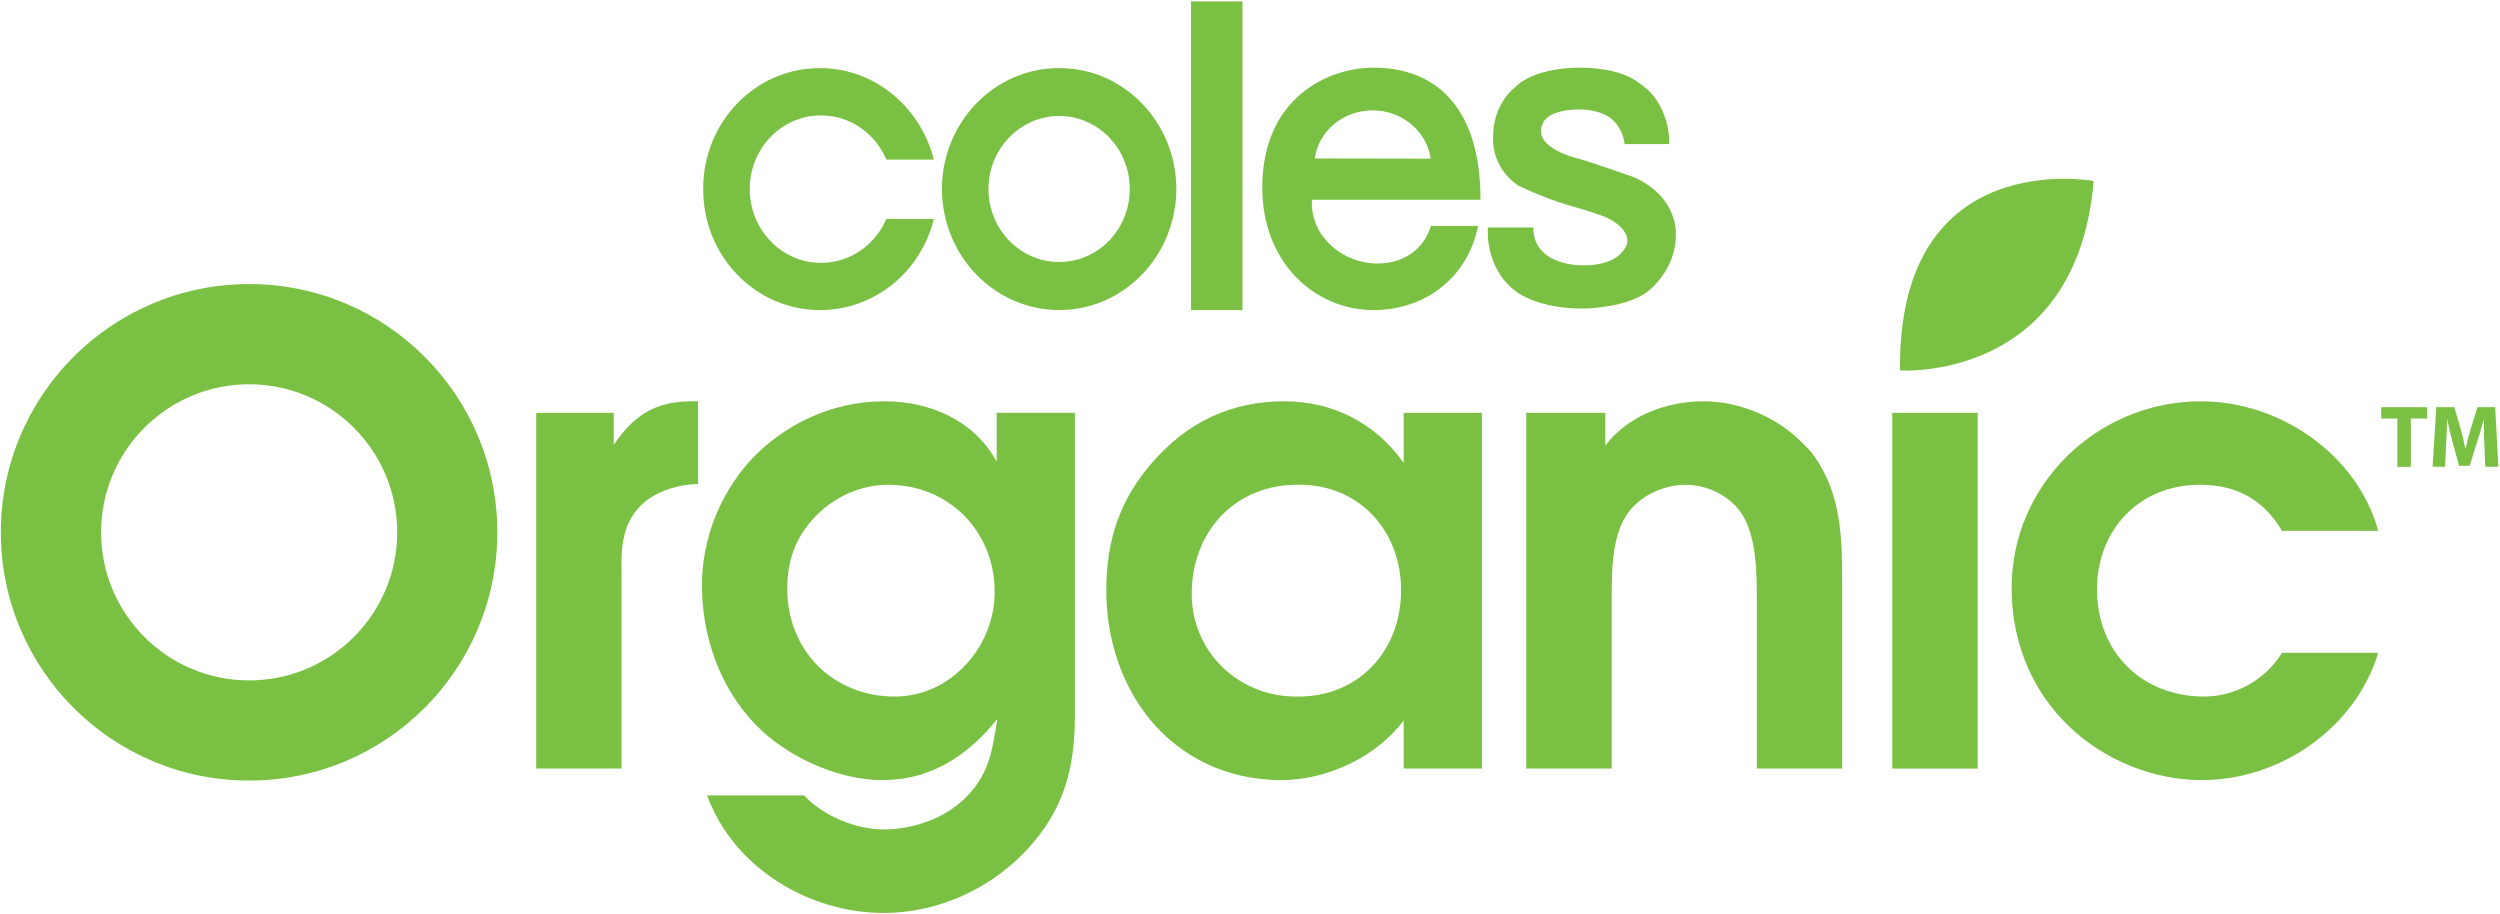
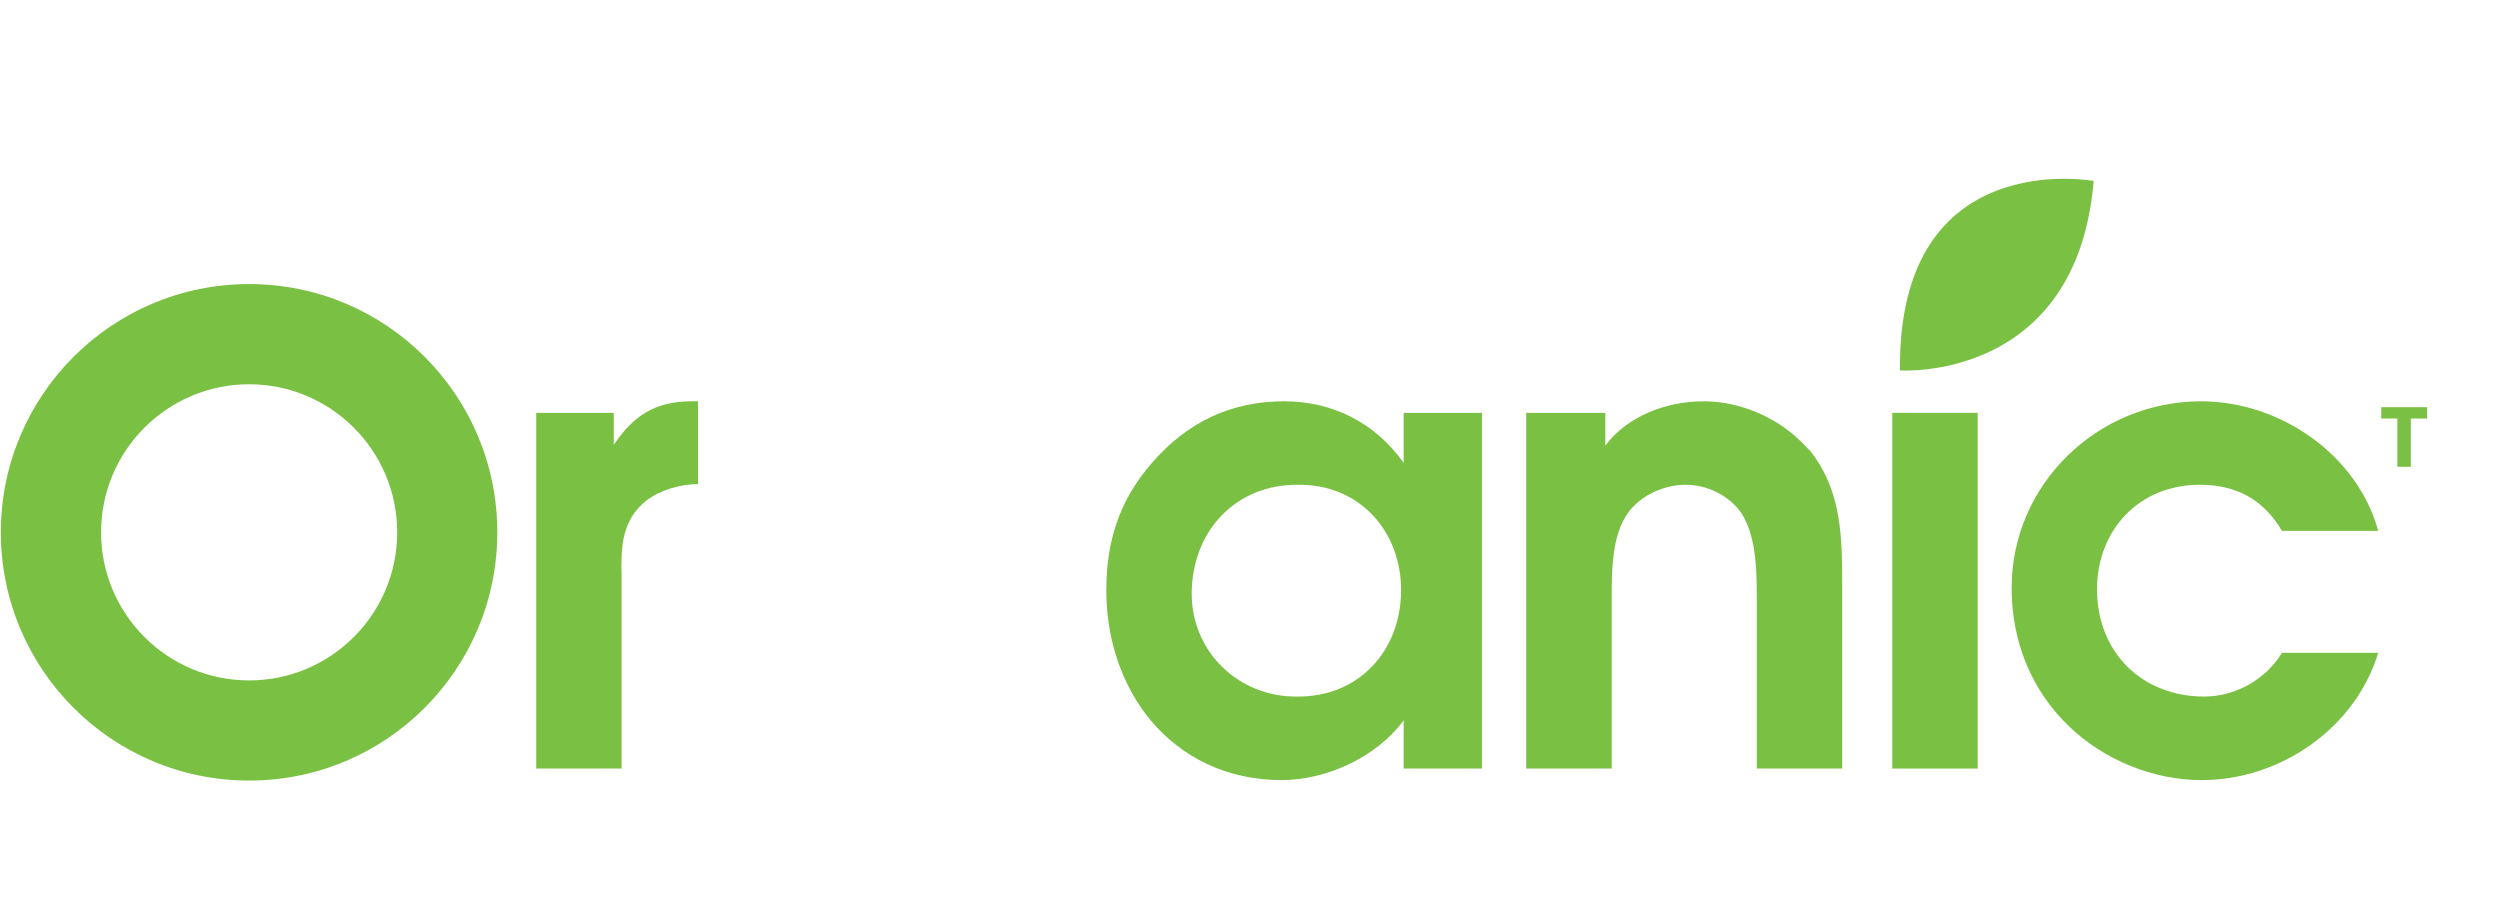
<svg xmlns="http://www.w3.org/2000/svg" xmlns:ns1="http://www.inkscape.org/namespaces/inkscape" xmlns:ns2="http://sodipodi.sourceforge.net/DTD/sodipodi-0.dtd" width="1000" height="365.638" id="svg9657" version="1.1" ns1:version="0.48.2 r9819" ns2:docname="A.svg">
  <defs id="defs9659">
    <clipPath clipPathUnits="userSpaceOnUse" id="clipPath9333">
      <path ns1:connector-curvature="0" d="m 294.957,255.863 70.863,0 0,23.26 -70.863,0 0,-23.26 z" id="path9335" />
    </clipPath>
    <clipPath clipPathUnits="userSpaceOnUse" id="clipPath9521">
-       <path ns1:connector-curvature="0" d="m 302.023,103.319 64.058,0 0,23.381 -64.058,0 0,-23.381 z" id="path9523" />
-     </clipPath>
+       </clipPath>
    <clipPath clipPathUnits="userSpaceOnUse" id="clipPath9505">
      <path ns1:connector-curvature="0" d="m 302.023,103.319 64.057,0 0,23.381 -64.057,0 0,-23.381 z" id="path9507" />
    </clipPath>
    <clipPath clipPathUnits="userSpaceOnUse" id="clipPath9493">
      <path ns1:connector-curvature="0" d="m 302.023,103.319 64.058,0 0,23.381 -64.058,0 0,-23.381 z" id="path9495" />
    </clipPath>
    <clipPath clipPathUnits="userSpaceOnUse" id="clipPath9477">
      <path ns1:connector-curvature="0" d="m 302.023,103.319 64.057,0 0,23.381 -64.057,0 0,-23.381 z" id="path9479" />
    </clipPath>
    <clipPath clipPathUnits="userSpaceOnUse" id="clipPath9447">
      <path ns1:connector-curvature="0" d="m 302.023,103.319 64.058,0 0,23.381 -64.058,0 0,-23.381 z" id="path9449" />
    </clipPath>
  </defs>
  <ns2:namedview id="base" pagecolor="#ffffff" bordercolor="#666666" borderopacity="1.0" ns1:pageopacity="0.0" ns1:pageshadow="2" ns1:zoom="0.57421875" ns1:cx="613.36728" ns1:cy="-55.879934" ns1:document-units="px" ns1:current-layer="layer1" showgrid="false" fit-margin-left="0.5" fit-margin-top="0.5" fit-margin-bottom="0.5" fit-margin-right="0.5" ns1:window-width="1058" ns1:window-height="1039" ns1:window-x="854" ns1:window-y="-21" ns1:window-maximized="0" />
  <g ns1:label="Layer 1" ns1:groupmode="layer" id="layer1" transform="translate(-570.367,-14.955)">
    <g transform="matrix(15.595,0,0,-15.595,-4139.328,1991.403)" id="g9443">
      <g id="g9445" clip-path="url(#clipPath9447)">
        <g id="g9451" transform="translate(340.347,117.738)">
          <path ns1:connector-curvature="0" d="m 0,0 0,0 c 0.001,-0.001 0.001,-0.003 0.001,-0.004 0,0.001 0,0.003 -0.001,0.004" style="fill:#7ac143;fill-opacity:1;fill-rule:nonzero;stroke:none" id="path9453" />
        </g>
        <g id="g9455" transform="translate(315.754,116.147)">
          <path ns1:connector-curvature="0" d="m 0,0 1.989,0 0,-0.822 c 0.513,0.771 1.09,1.118 1.993,1.118 l 0.169,0 0,-2.124 c -0.448,0 -0.974,-0.148 -1.336,-0.43 -0.626,-0.51 -0.643,-1.185 -0.626,-1.941 l 0,-4.925 L 0,-9.124 0,0 z" style="fill:#7ac143;fill-opacity:1;fill-rule:nonzero;stroke:none" id="path9457" />
        </g>
        <g id="g9459" transform="translate(324.779,114.302)">
-           <path ns1:connector-curvature="0" d="m 0,0 c -0.707,0 -1.384,-0.313 -1.86,-0.808 -0.512,-0.527 -0.726,-1.135 -0.726,-1.86 0,-1.58 1.17,-2.764 2.755,-2.764 1.446,0 2.565,1.283 2.565,2.682 C 2.734,-1.182 1.549,0 0,0 m 4.792,1.845 0,-7.74 c 0,-1.417 -0.294,-2.485 -1.285,-3.524 -0.937,-0.97 -2.252,-1.564 -3.62,-1.564 -1.929,0 -3.857,1.169 -4.529,3.015 l 2.488,0 c 0.492,-0.529 1.331,-0.873 2.041,-0.873 0.724,0 1.514,0.263 2.039,0.757 0.658,0.61 0.742,1.234 0.876,2.075 -0.761,-0.939 -1.697,-1.566 -2.949,-1.566 -1.155,0 -2.47,0.609 -3.26,1.431 -0.908,0.941 -1.367,2.259 -1.367,3.56 0,1.203 0.459,2.321 1.215,3.179 0.859,0.936 2.093,1.546 3.461,1.546 1.183,0 2.306,-0.493 2.883,-1.546 l 0,1.25 2.007,0 z" style="fill:#7ac143;fill-opacity:1;fill-rule:nonzero;stroke:none" id="path9461" />
-         </g>
+           </g>
        <g id="g9463" transform="translate(335.303,114.302)">
          <path ns1:connector-curvature="0" d="m 0,0 c -1.618,0.017 -2.736,-1.201 -2.736,-2.797 0,-1.501 1.219,-2.652 2.703,-2.635 1.577,-0.017 2.667,1.168 2.667,2.732 0,1.532 -1.09,2.717 -2.634,2.7 m 4.708,-7.278 -2.008,0 0,1.235 c -0.691,-0.939 -1.975,-1.532 -3.131,-1.532 -1.417,0 -2.569,0.593 -3.359,1.532 -0.723,0.873 -1.137,2.059 -1.137,3.327 0,1.267 0.333,2.32 1.171,3.277 0.921,1.069 2.06,1.58 3.393,1.58 1.25,0 2.34,-0.559 3.063,-1.58 l 0,1.284 2.008,0 0,-9.123 z" style="fill:#7ac143;fill-opacity:1;fill-rule:nonzero;stroke:none" id="path9465" />
        </g>
        <g id="g9467" transform="translate(341.147,116.147)">
          <path ns1:connector-curvature="0" d="m 0,0 2.028,0 0,-0.84 c 0.573,0.76 1.562,1.136 2.521,1.136 0.954,0 1.943,-0.429 2.599,-1.136 0.082,-0.082 0.168,-0.162 0.233,-0.263 0.706,-0.987 0.723,-2.123 0.723,-3.294 l 0,-4.727 -2.19,0 0,4.298 c 0,0.708 0,1.615 -0.376,2.224 -0.316,0.479 -0.89,0.757 -1.452,0.757 -0.593,0 -1.234,-0.314 -1.533,-0.808 -0.393,-0.624 -0.36,-1.613 -0.36,-2.334 l 0,-4.137 L 0,-9.124 0,0 z" style="fill:#7ac143;fill-opacity:1;fill-rule:nonzero;stroke:none" id="path9469" />
        </g>
        <path ns1:connector-curvature="0" d="m 350.536,116.147 2.191,0 0,-9.124 -2.191,0 0,9.124 z" style="fill:#7ac143;fill-opacity:1;fill-rule:nonzero;stroke:none" id="path9471" />
      </g>
    </g>
    <g transform="matrix(15.595,0,0,-15.595,-4139.328,1991.403)" id="g9473">
      <g id="g9475" clip-path="url(#clipPath9477)">
        <g id="g9481" transform="translate(363,109.992)">
          <path ns1:connector-curvature="0" d="m 0,0 c -0.593,-1.946 -2.522,-3.265 -4.529,-3.265 -1.237,0 -2.499,0.513 -3.391,1.369 -0.987,0.94 -1.483,2.205 -1.483,3.557 0,2.666 2.207,4.79 4.859,4.79 2.009,0 4.001,-1.35 4.544,-3.323 l -2.469,0 c -0.475,0.806 -1.17,1.182 -2.107,1.182 -1.565,0 -2.637,-1.168 -2.637,-2.683 0,-1.615 1.154,-2.749 2.75,-2.749 0.808,0 1.582,0.443 1.994,1.122 L 0,0 z" style="fill:#7ac143;fill-opacity:1;fill-rule:nonzero;stroke:none" id="path9483" />
        </g>
        <g id="g9485" transform="translate(308.391,109.284)">
          <path ns1:connector-curvature="0" d="m 0,0 c -2.096,0 -3.798,1.7 -3.798,3.798 0,2.097 1.702,3.798 3.798,3.798 2.094,0 3.797,-1.701 3.797,-3.798 C 3.797,1.7 2.094,0 0,0 m 0,10.166 c -3.518,0 -6.369,-2.852 -6.369,-6.368 0,-3.515 2.851,-6.367 6.369,-6.367 3.518,0 6.365,2.852 6.365,6.367 0,3.516 -2.847,6.368 -6.365,6.368" style="fill:#7ac143;fill-opacity:1;fill-rule:nonzero;stroke:none" id="path9487" />
        </g>
      </g>
    </g>
    <g transform="matrix(15.595,0,0,-15.595,-4139.328,1991.403)" id="g9489">
      <g id="g9491" clip-path="url(#clipPath9493)">
        <g id="g9497" transform="translate(350.734,117.234)">
          <path ns1:connector-curvature="0" d="M 0,0 C 0,0 4.535,-0.305 4.967,4.86 4.967,4.86 -0.066,5.799 0,0" style="fill:#7ac143;fill-opacity:1;fill-rule:nonzero;stroke:none" id="path9499" />
        </g>
      </g>
    </g>
    <g transform="matrix(15.595,0,0,-15.595,-4139.328,1991.403)" id="g9501">
      <g id="g9503" clip-path="url(#clipPath9505)">
        <g id="g9509" transform="translate(363.491,116.001)">
          <path ns1:connector-curvature="0" d="m 0,0 -0.413,0 0,0.291 1.176,0 0,-0.291 -0.418,0 0,-1.239 L 0,-1.239 0,0 z" style="fill:#7ac143;fill-opacity:1;fill-rule:nonzero;stroke:none" id="path9511" />
        </g>
        <g id="g9513" transform="translate(365.722,115.348)">
-           <path ns1:connector-curvature="0" d="m 0,0 c -0.008,0.184 -0.014,0.404 -0.014,0.629 l -0.004,0 C -0.068,0.434 -0.131,0.216 -0.191,0.037 l -0.186,-0.597 -0.27,0 -0.164,0.59 c -0.049,0.182 -0.1,0.397 -0.138,0.599 l -0.004,0 C -0.961,0.422 -0.97,0.186 -0.979,-0.005 l -0.03,-0.58 -0.319,0 0.097,1.53 0.46,0 0.151,-0.513 c 0.051,-0.175 0.095,-0.366 0.129,-0.545 l 0.01,0 c 0.04,0.176 0.093,0.377 0.145,0.549 l 0.161,0.509 0.453,0 0.082,-1.53 -0.336,0 L 0,0 z" style="fill:#7ac143;fill-opacity:1;fill-rule:nonzero;stroke:none" id="path9515" />
-         </g>
+           </g>
      </g>
    </g>
    <g transform="matrix(15.595,0,0,-15.595,-4139.328,1991.403)" id="g9517">
      <g id="g9519" clip-path="url(#clipPath9521)">
        <g id="g9525" transform="translate(325.953,121.121)">
-           <path ns1:connector-curvature="0" d="m 0,0 c -0.33,-1.348 -1.511,-2.338 -2.922,-2.338 -1.658,0 -3,1.389 -2.994,3.104 -0.006,1.716 1.336,3.106 2.994,3.102 C -1.519,3.872 -0.337,2.861 0,1.522 l -1.218,0 C -1.5,2.191 -2.144,2.657 -2.894,2.654 -3.905,2.657 -4.722,1.81 -4.722,0.766 c 0,-1.046 0.817,-1.893 1.828,-1.893 0.75,0 1.394,0.465 1.676,1.127 L 0,0 z" style="fill:#7ac143;fill-opacity:1;fill-rule:evenodd;stroke:none" id="path9527" />
+           <path ns1:connector-curvature="0" d="m 0,0 c -0.33,-1.348 -1.511,-2.338 -2.922,-2.338 -1.658,0 -3,1.389 -2.994,3.104 -0.006,1.716 1.336,3.106 2.994,3.102 C -1.519,3.872 -0.337,2.861 0,1.522 l -1.218,0 C -1.5,2.191 -2.144,2.657 -2.894,2.654 -3.905,2.657 -4.722,1.81 -4.722,0.766 c 0,-1.046 0.817,-1.893 1.828,-1.893 0.75,0 1.394,0.465 1.676,1.127 L 0,0 " style="fill:#7ac143;fill-opacity:1;fill-rule:evenodd;stroke:none" id="path9527" />
        </g>
        <g id="g9529" transform="translate(329.167,124.989)">
          <path ns1:connector-curvature="0" d="m 0,0 c -1.659,0.004 -3.002,-1.385 -3.007,-3.098 0.005,-1.719 1.348,-3.107 3.007,-3.107 1.661,0 2.999,1.388 3.006,3.107 C 2.999,-1.385 1.661,0.004 0,0 m 0,-4.972 c -0.997,-0.002 -1.813,0.833 -1.813,1.874 0,1.032 0.816,1.869 1.813,1.871 1.001,-0.002 1.811,-0.839 1.811,-1.871 0,-1.041 -0.81,-1.876 -1.811,-1.874" style="fill:#7ac143;fill-opacity:1;fill-rule:evenodd;stroke:none" id="path9531" />
        </g>
-         <path ns1:connector-curvature="0" d="m 333.869,126.7 -1.32,0 0,-7.917 1.32,0 0,7.917 z" style="fill:#7ac143;fill-opacity:1;fill-rule:evenodd;stroke:none" id="path9533" />
        <g id="g9535" transform="translate(337.339,119.977)">
          <path ns1:connector-curvature="0" d="m 0,0 c -0.923,0 -1.692,0.702 -1.692,1.549 l 0.004,0.086 4.323,0 c 0,2.464 -1.229,3.389 -2.743,3.389 -1.17,0 -2.856,-0.777 -2.854,-3.078 -0.002,-1.909 1.335,-3.14 2.854,-3.14 1.304,0 2.411,0.814 2.681,2.158 l -1.21,0 C 1.177,0.351 0.648,0 0,0 m -0.131,3.928 c 0.761,0 1.392,-0.547 1.489,-1.239 L -1.584,2.695 -1.616,2.681 c 0.086,0.702 0.717,1.247 1.485,1.247" style="fill:#7ac143;fill-opacity:1;fill-rule:evenodd;stroke:none" id="path9537" />
        </g>
        <g id="g9539" transform="translate(343.669,123.04)">
          <path ns1:connector-curvature="0" d="m 0,0 1.147,0 c 0,0 0.055,1.052 -0.802,1.584 0,0 -0.405,0.379 -1.531,0.377 0,0 -1.132,0.014 -1.641,-0.518 0,0 -0.539,-0.411 -0.544,-1.231 0,0 -0.09,-0.786 0.652,-1.281 0,0 0.61,-0.296 1.199,-0.474 0,0 0.945,-0.268 1.106,-0.365 0,0 0.821,-0.393 0.33,-0.883 0,0 -0.219,-0.318 -0.962,-0.32 0,0 -1.297,-0.044 -1.295,0.972 l -1.164,0 c 0,0 -0.107,-1.082 0.786,-1.687 0,0 0.571,-0.406 1.681,-0.392 0,0 1.063,0.009 1.628,0.433 0,0 0.73,0.537 0.725,1.458 0,0 0.086,0.947 -1.062,1.473 0,0 -1.155,0.408 -1.452,0.485 0,0 -1.144,0.262 -0.914,0.855 0,0 0.054,0.403 0.968,0.403 0,0 0.649,0.014 0.929,-0.364 0,0 0.193,-0.228 0.216,-0.525" style="fill:#7ac143;fill-opacity:1;fill-rule:evenodd;stroke:none" id="path9541" />
        </g>
      </g>
    </g>
  </g>
</svg>